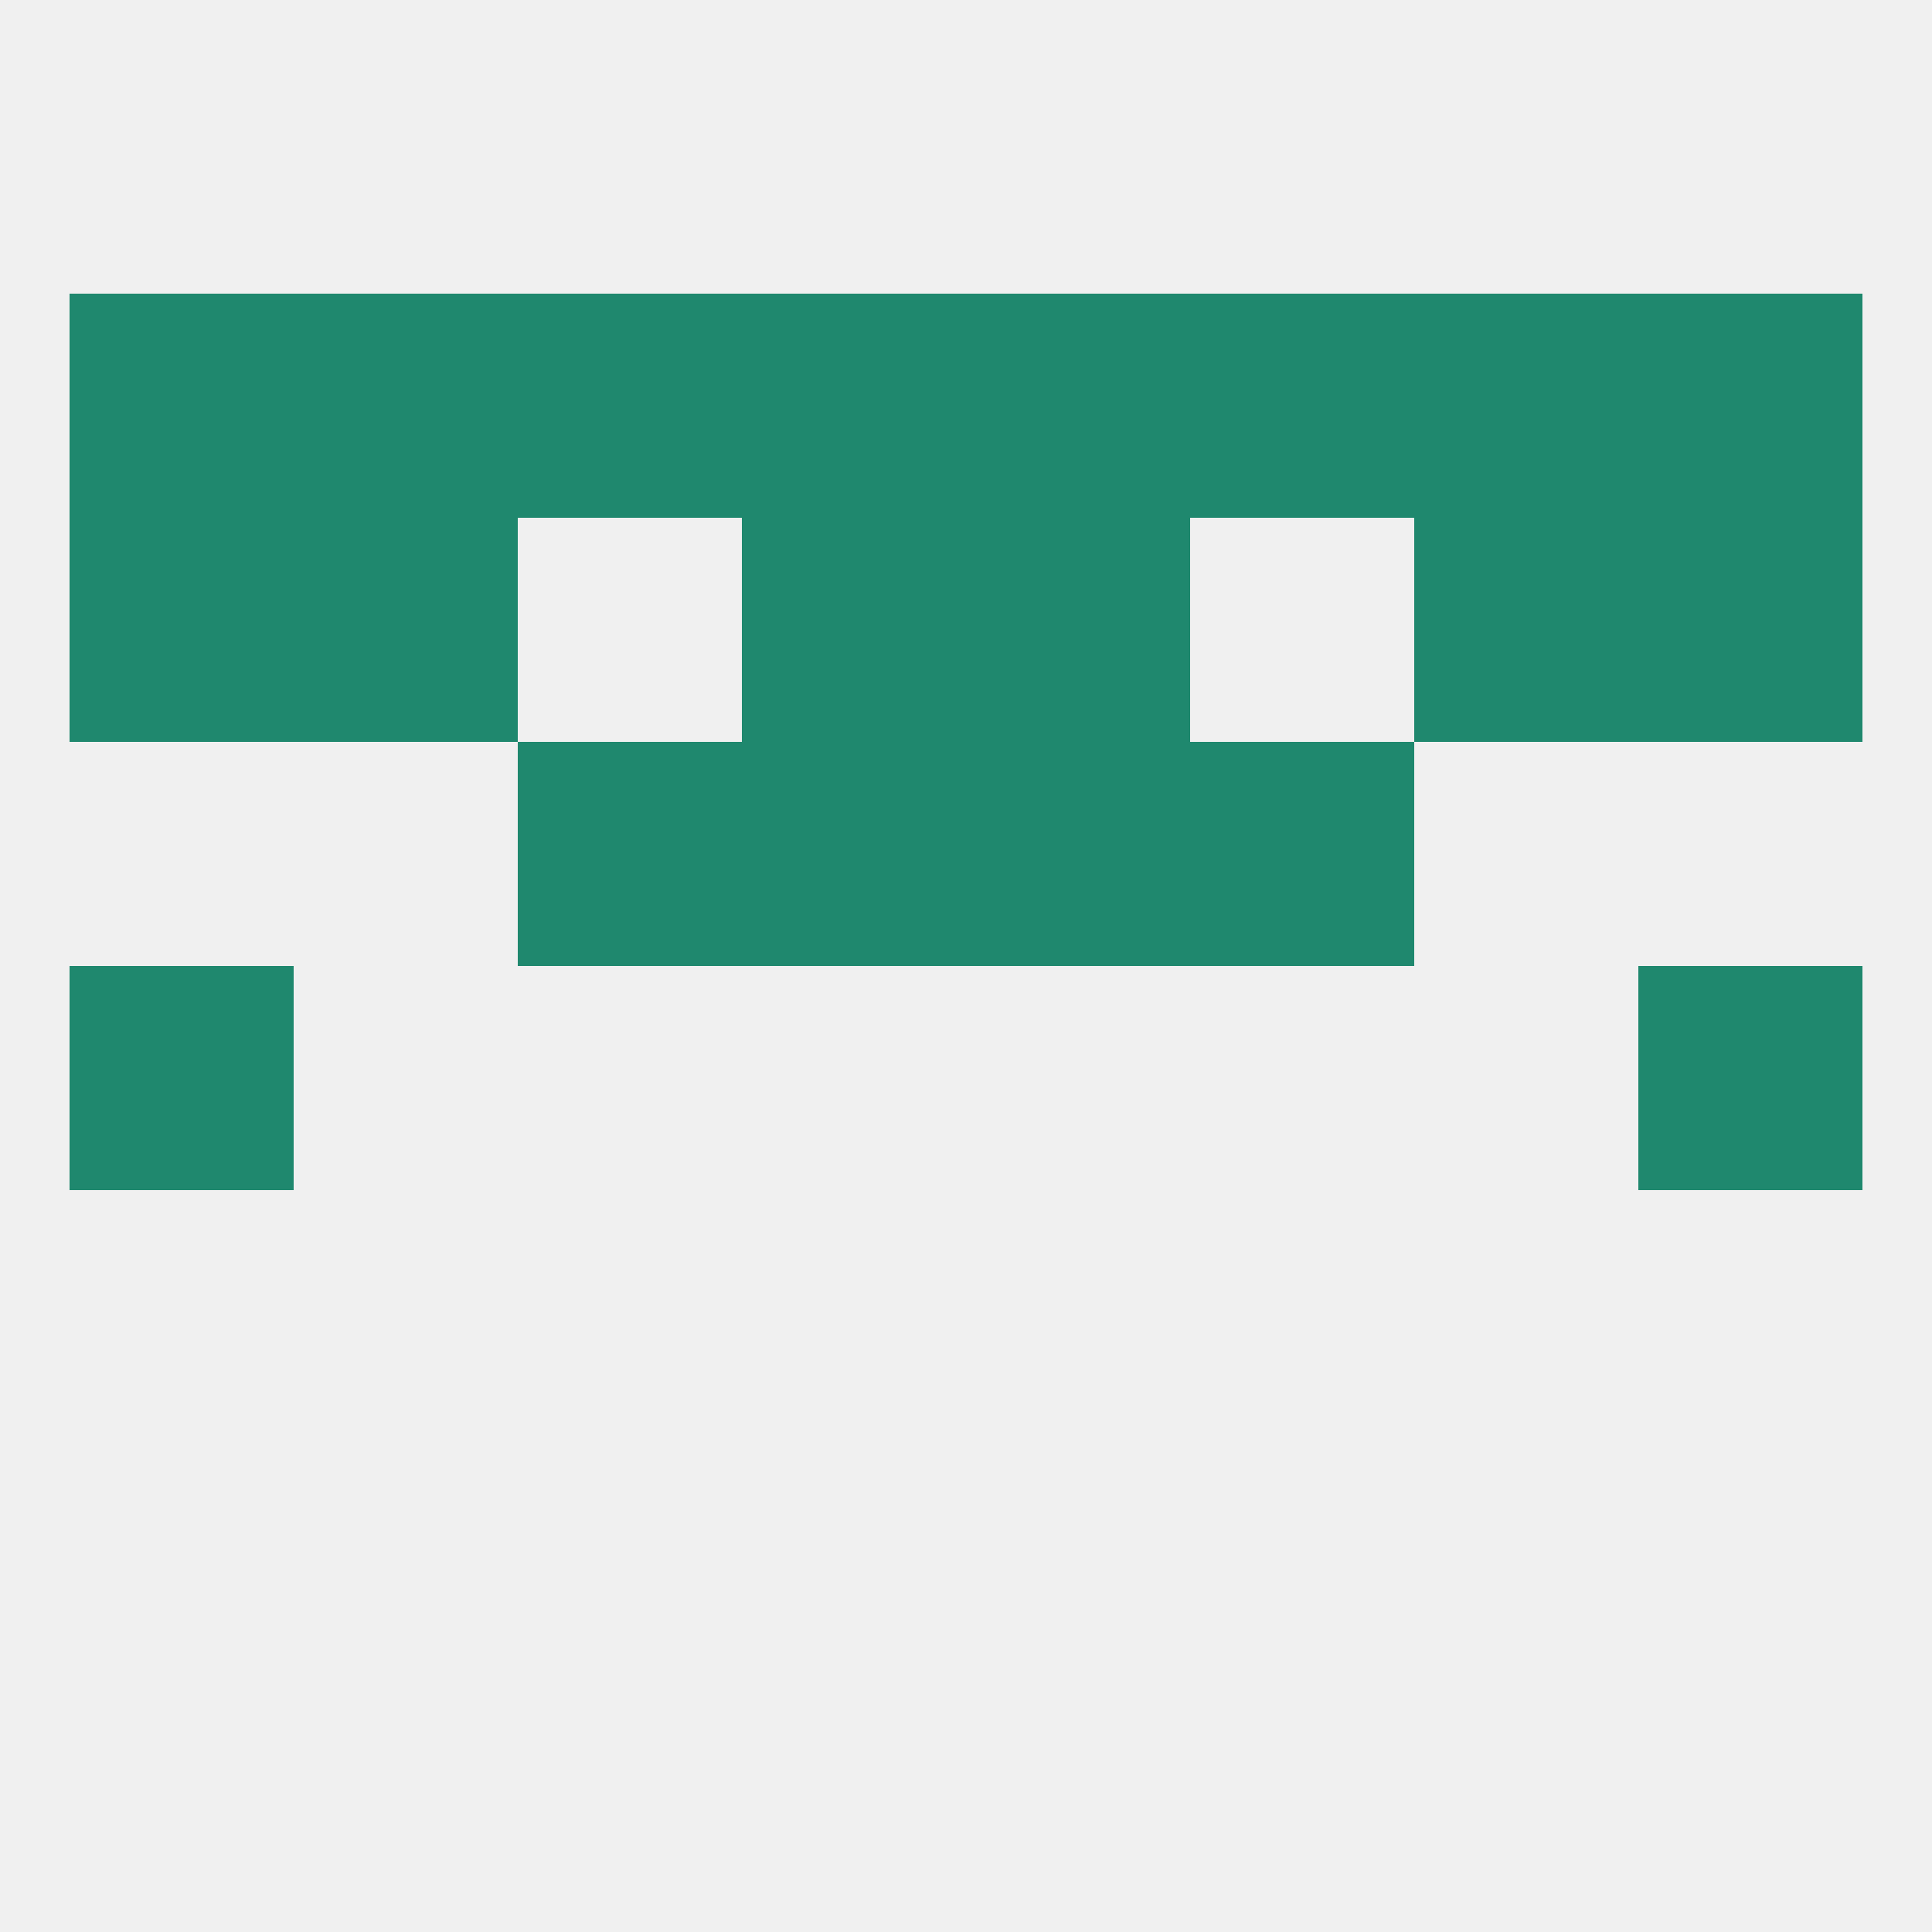
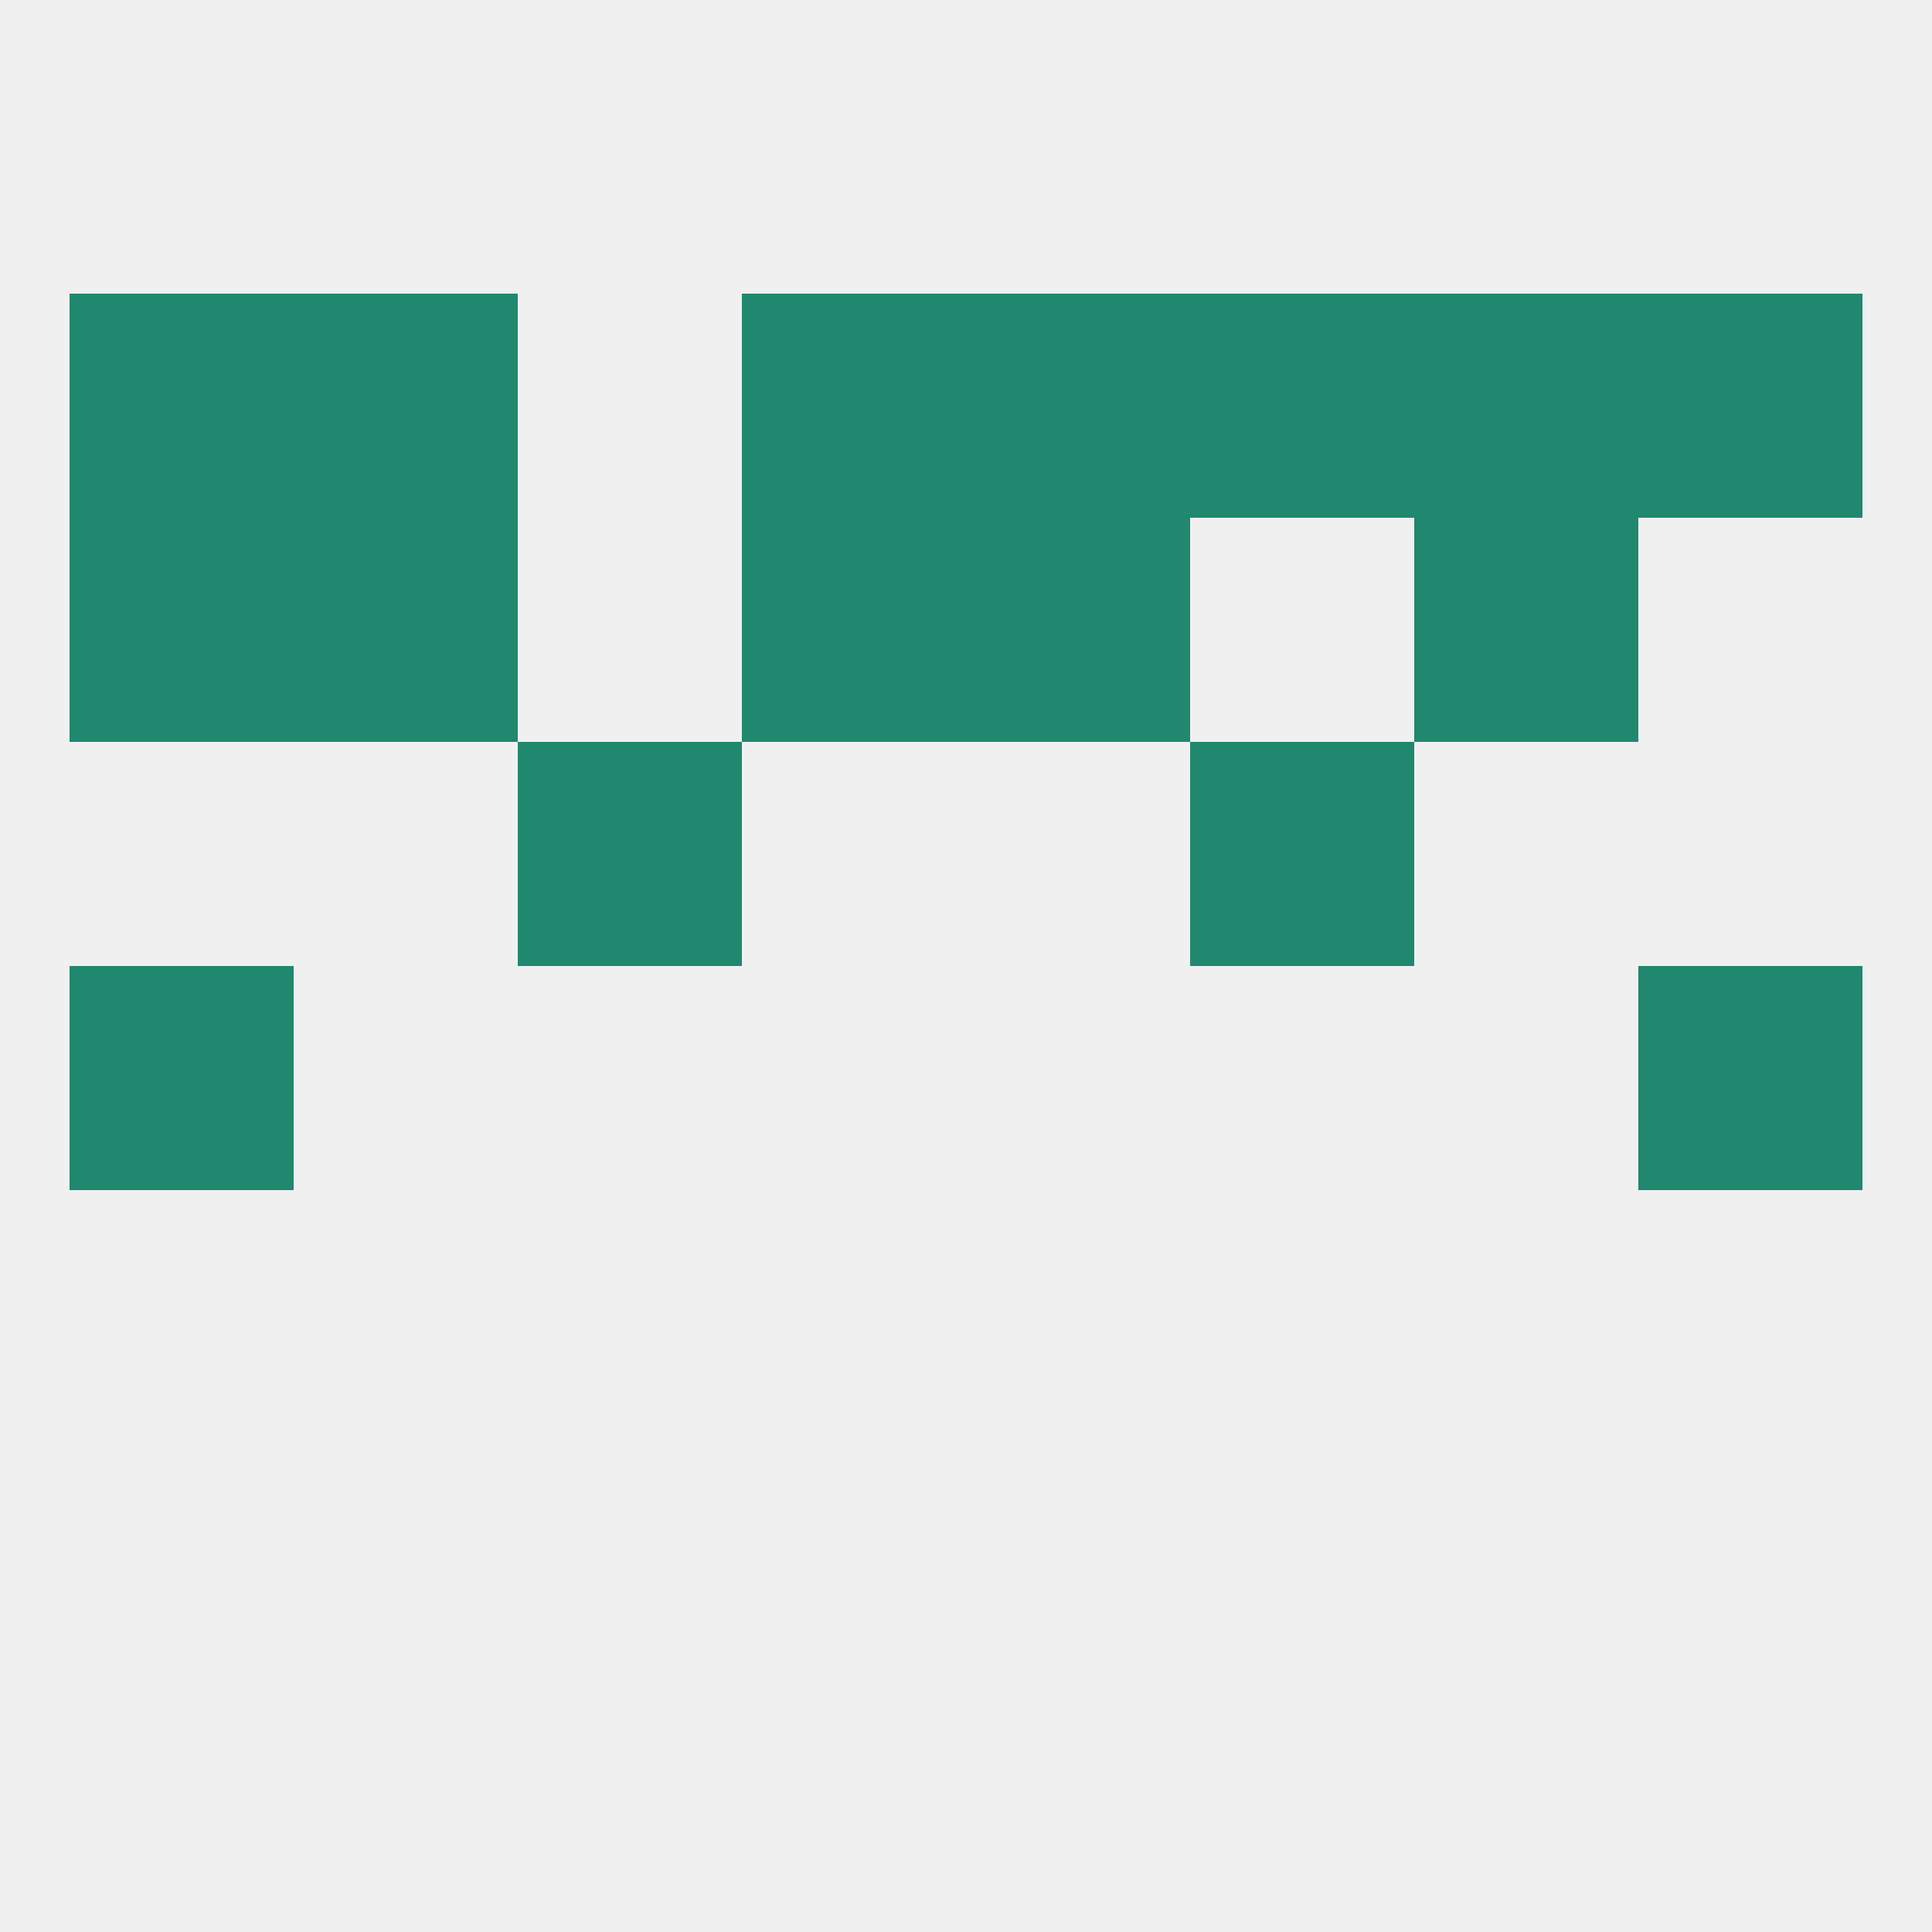
<svg xmlns="http://www.w3.org/2000/svg" version="1.1" baseprofile="full" width="250" height="250" viewBox="0 0 250 250">
  <rect width="100%" height="100%" fill="rgba(240,240,240,255)" />
  <rect x="9" y="67" width="29" height="29" fill="rgba(31,136,110,255)" />
-   <rect x="212" y="67" width="29" height="29" fill="rgba(31,136,110,255)" />
  <rect x="96" y="67" width="29" height="29" fill="rgba(31,136,110,255)" />
  <rect x="125" y="67" width="29" height="29" fill="rgba(31,136,110,255)" />
  <rect x="38" y="67" width="29" height="29" fill="rgba(31,136,110,255)" />
  <rect x="183" y="67" width="29" height="29" fill="rgba(31,136,110,255)" />
  <rect x="38" y="38" width="29" height="29" fill="rgba(31,136,110,255)" />
  <rect x="9" y="38" width="29" height="29" fill="rgba(31,136,110,255)" />
  <rect x="212" y="38" width="29" height="29" fill="rgba(31,136,110,255)" />
  <rect x="125" y="38" width="29" height="29" fill="rgba(31,136,110,255)" />
  <rect x="154" y="38" width="29" height="29" fill="rgba(31,136,110,255)" />
  <rect x="183" y="38" width="29" height="29" fill="rgba(31,136,110,255)" />
  <rect x="96" y="38" width="29" height="29" fill="rgba(31,136,110,255)" />
-   <rect x="67" y="38" width="29" height="29" fill="rgba(31,136,110,255)" />
  <rect x="9" y="125" width="29" height="29" fill="rgba(31,136,110,255)" />
  <rect x="212" y="125" width="29" height="29" fill="rgba(31,136,110,255)" />
-   <rect x="125" y="96" width="29" height="29" fill="rgba(31,136,110,255)" />
  <rect x="67" y="96" width="29" height="29" fill="rgba(31,136,110,255)" />
  <rect x="154" y="96" width="29" height="29" fill="rgba(31,136,110,255)" />
-   <rect x="96" y="96" width="29" height="29" fill="rgba(31,136,110,255)" />
</svg>